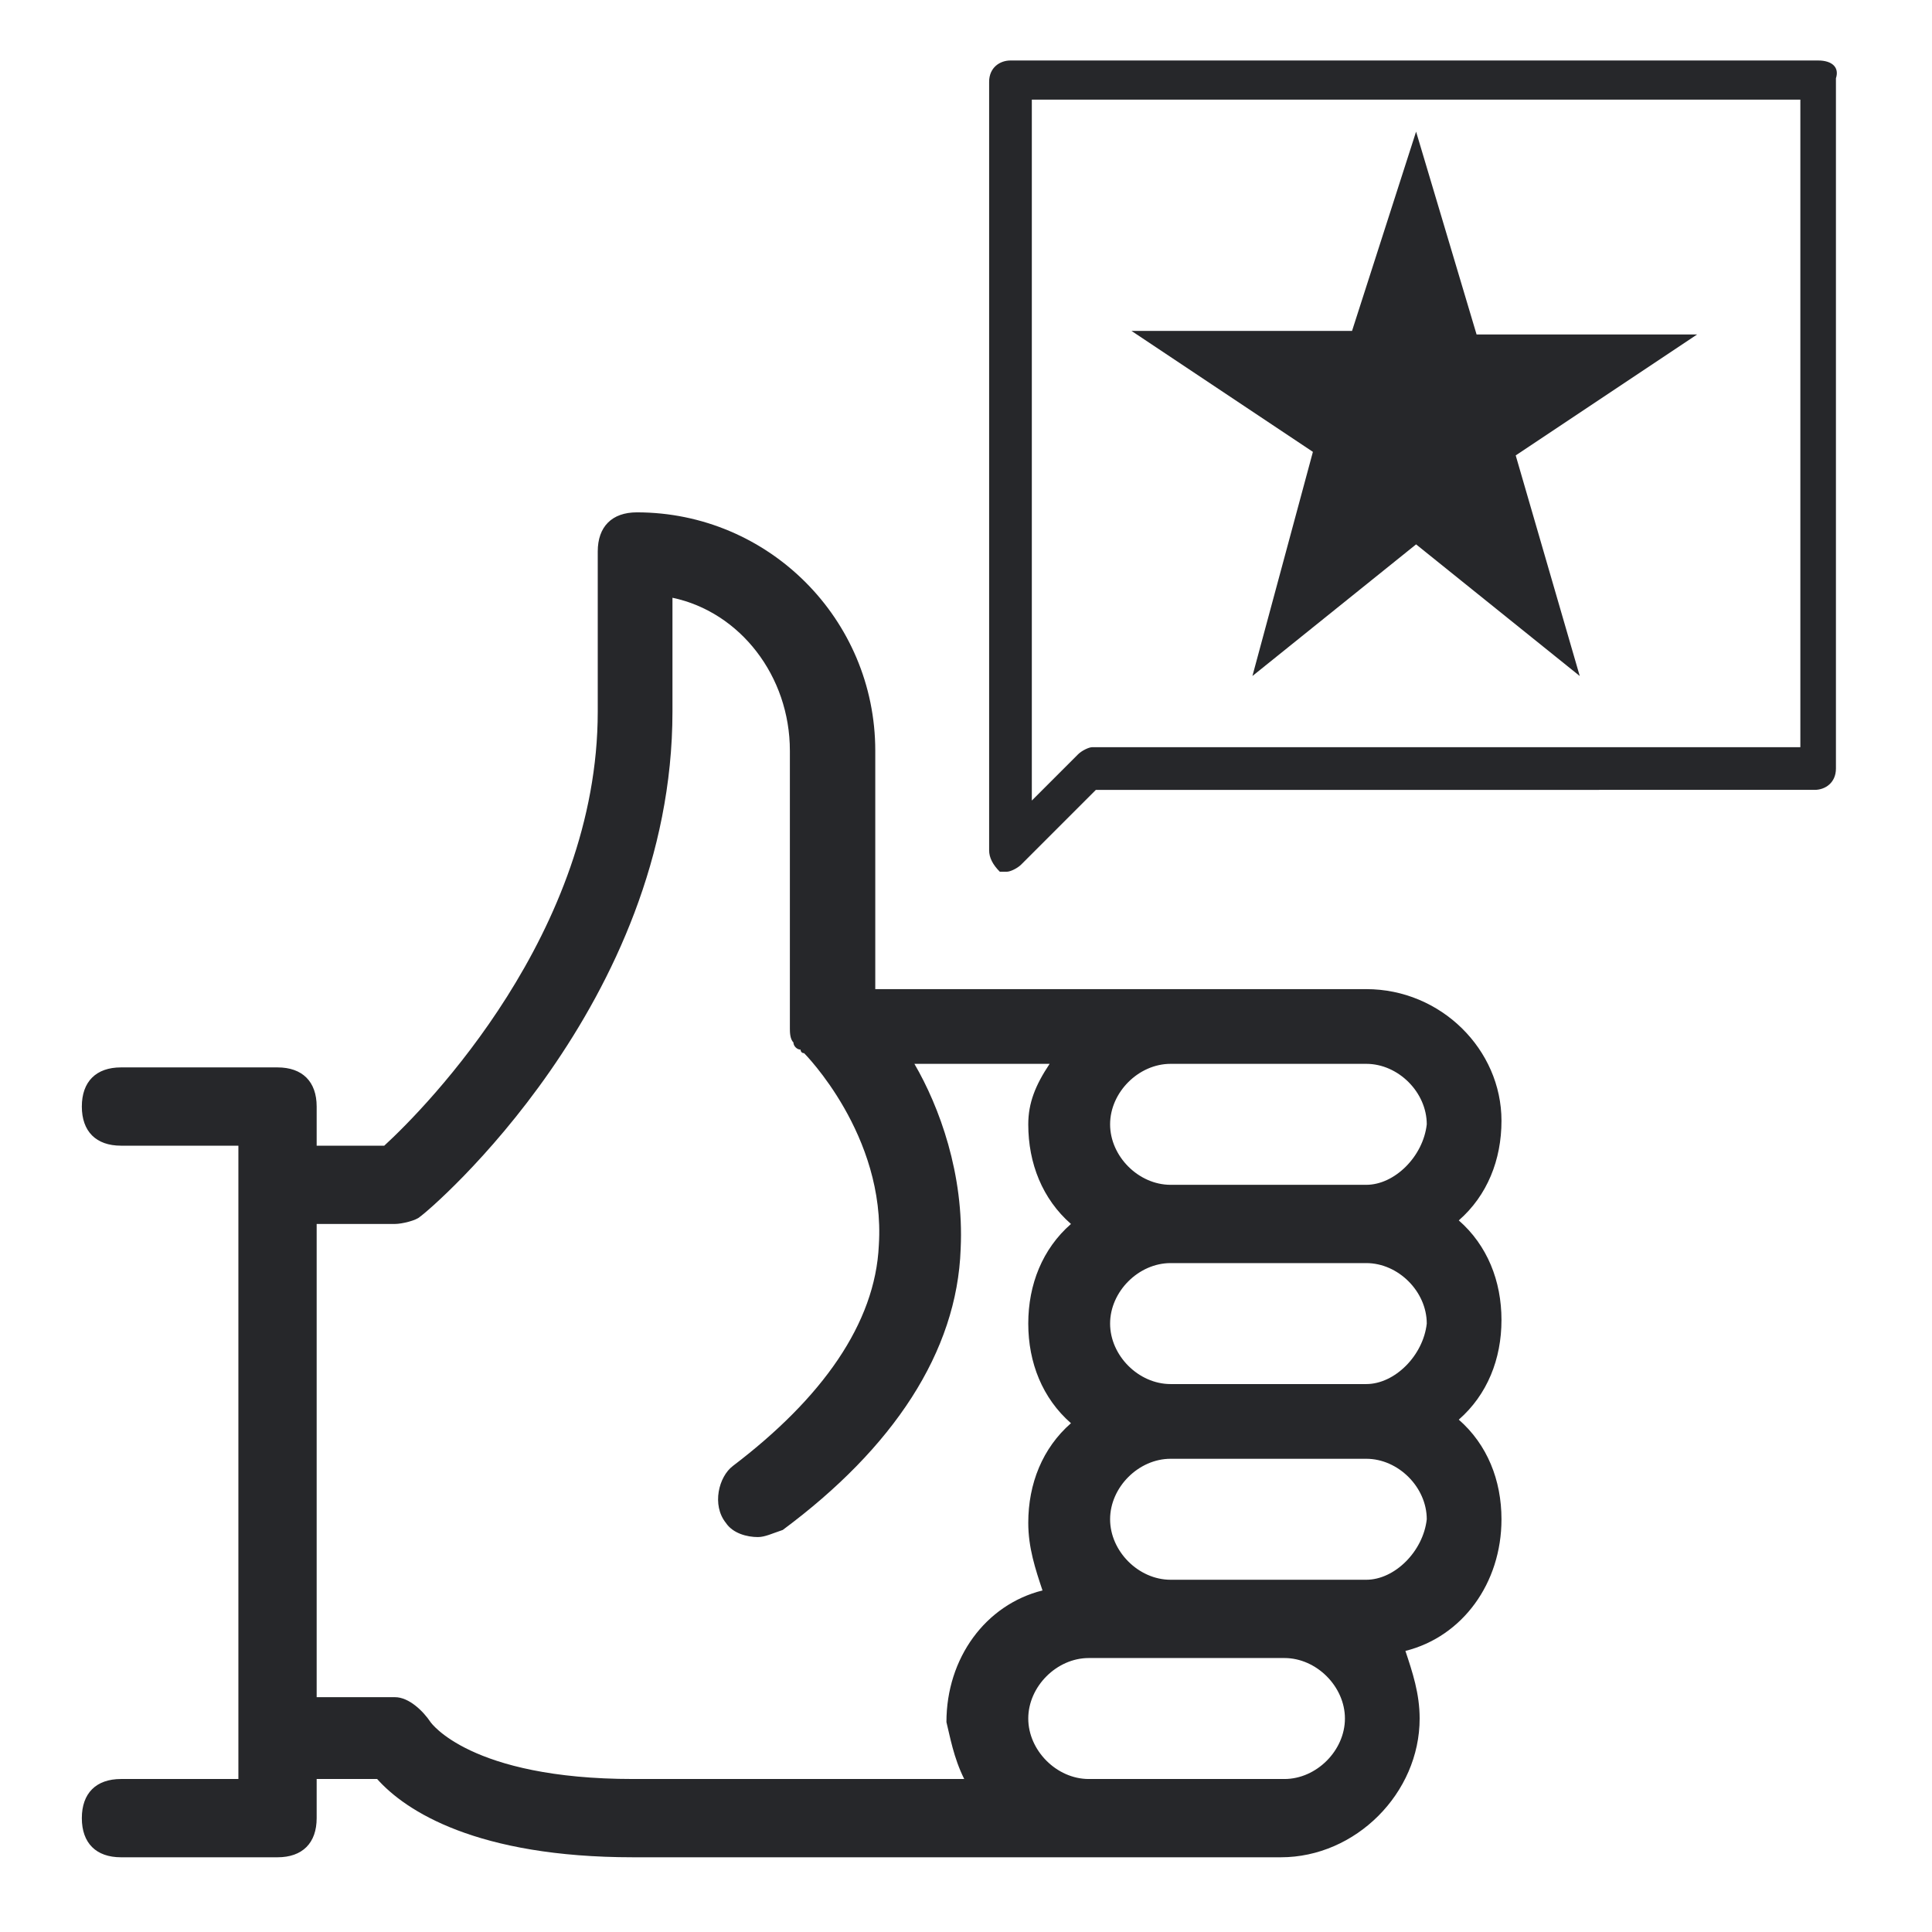
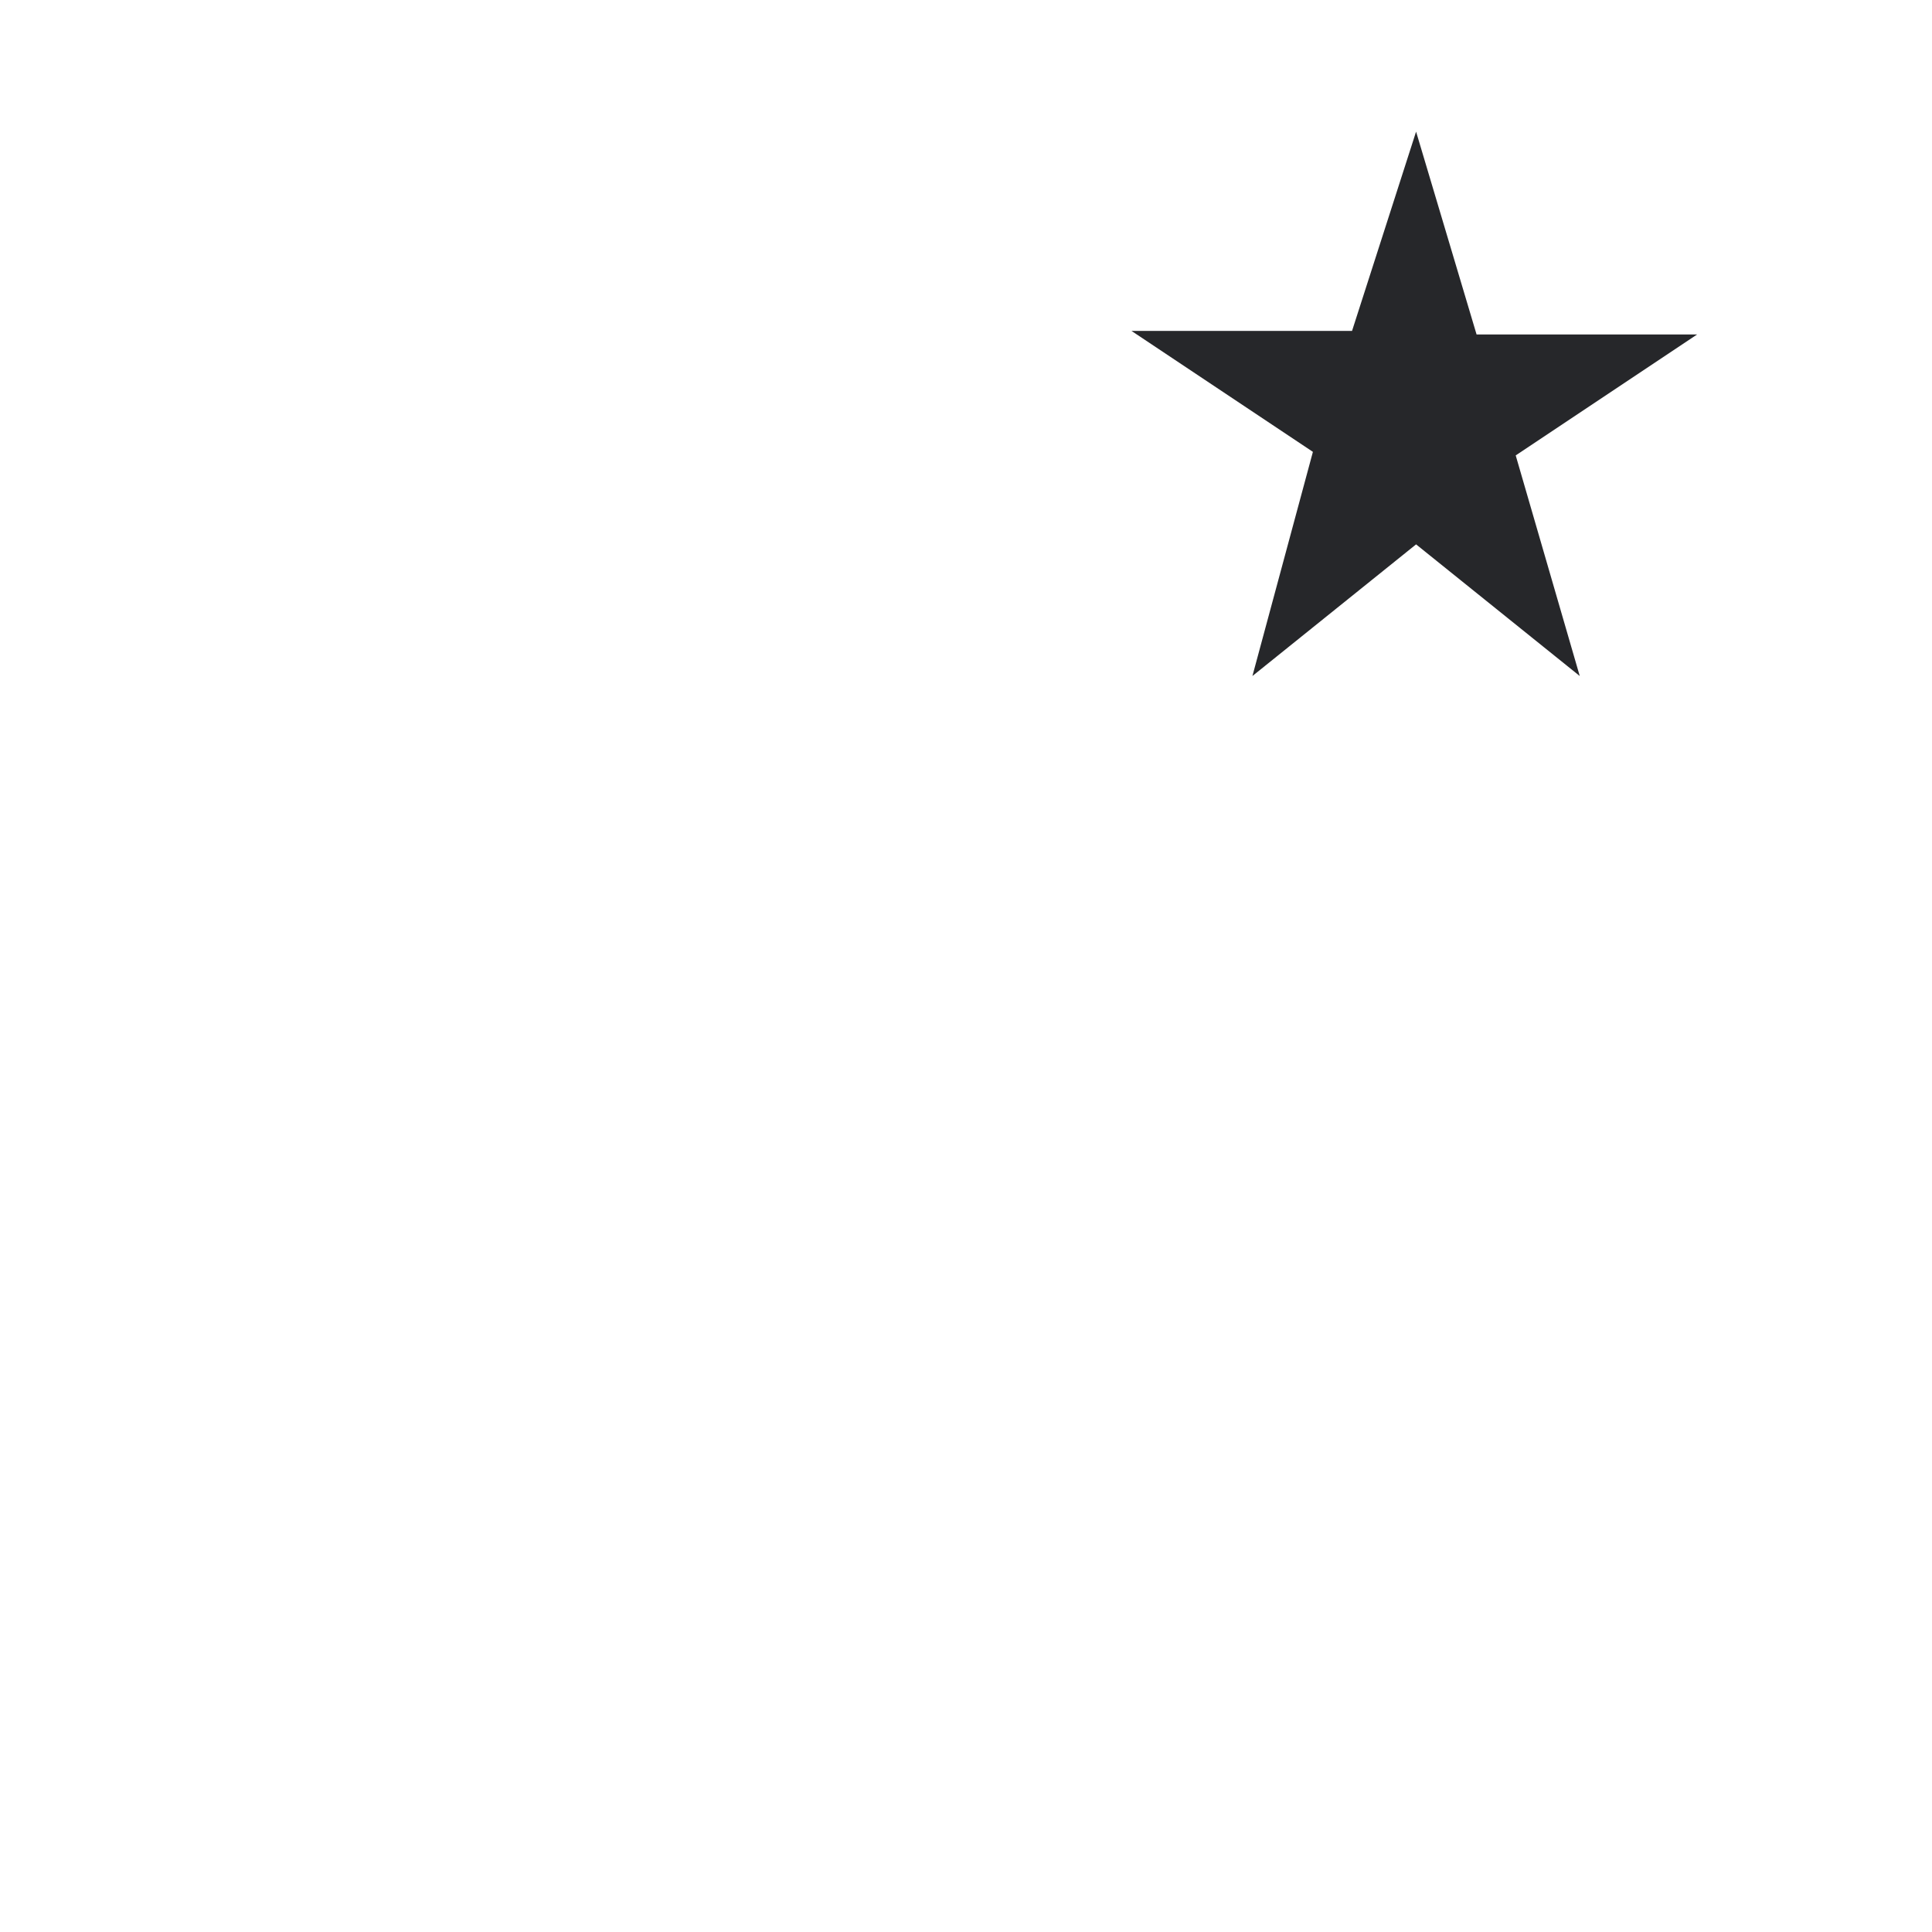
<svg xmlns="http://www.w3.org/2000/svg" version="1.1" id="Layer_1" x="0px" y="0px" viewBox="0 0 54.3 54.3" style="enable-background:new 0 0 54.3 54.3;" xml:space="preserve">
  <style type="text/css">
	.st0{fill:#26272A;}
</style>
-   <path class="st0" d="M38.4,27.8h-5.5c-0.1,0-0.2,0-0.3,0s-0.1,0-0.2,0h-7.8v-6.7c0-3.7-3-6.7-6.7-6.7c-0.7,0-1.1,0.4-1.1,1.1V20  c0,6.2-4.8,11.1-6,12.2H8.9v-1.1c0-0.7-0.4-1.1-1.1-1.1H3.4c-0.7,0-1.1,0.4-1.1,1.1s0.4,1.1,1.1,1.1h3.3V50H3.4  c-0.7,0-1.1,0.4-1.1,1.1c0,0.7,0.4,1.1,1.1,1.1h4.4c0.7,0,1.1-0.4,1.1-1.1V50h1.7c0.8,0.9,2.8,2.2,7.2,2.2H30c0.1,0,0.1,0,0.2,0  s0.2,0,0.3,0H36c2.1,0,3.9-1.8,3.9-3.9c0-0.7-0.2-1.3-0.4-1.9c1.6-0.4,2.7-1.9,2.7-3.7c0-1.1-0.4-2.1-1.2-2.8  c0.8-0.7,1.2-1.7,1.2-2.8S41.8,35,41,34.3c0.8-0.7,1.2-1.7,1.2-2.8C42.2,29.5,40.5,27.8,38.4,27.8z M27.1,50h-9.3  c-4.6,0-5.7-1.6-5.7-1.6c-0.2-0.3-0.6-0.7-1-0.7H8.9V34.4h2.2c0.2,0,0.6-0.1,0.7-0.2c0.3-0.2,7.1-6,7.1-14.2v-3.2  c1.9,0.4,3.3,2.2,3.3,4.3v7.8c0,0.1,0,0.3,0.1,0.4c0,0.1,0.1,0.2,0.2,0.2c0,0,0,0.1,0.1,0.1c0,0,2.3,2.3,2.1,5.4  c-0.1,2.2-1.6,4.3-4.1,6.2c-0.4,0.3-0.6,1.1-0.2,1.6c0.2,0.3,0.6,0.4,0.9,0.4c0.2,0,0.4-0.1,0.7-0.2c3.1-2.3,4.9-5,5-7.9  c0.1-2.1-0.6-4-1.3-5.2h3.8c-0.4,0.6-0.6,1.1-0.6,1.7c0,1.1,0.4,2.1,1.2,2.8c-0.8,0.7-1.2,1.7-1.2,2.8s0.4,2.1,1.2,2.8  c-0.8,0.7-1.2,1.7-1.2,2.8c0,0.7,0.2,1.3,0.4,1.9c-1.6,0.4-2.7,1.9-2.7,3.7C26.7,48.8,26.8,49.4,27.1,50z M36.1,50h-5.5  c-0.9,0-1.7-0.8-1.7-1.7s0.8-1.7,1.7-1.7h2.2h3.3c0.9,0,1.7,0.8,1.7,1.7S37,50,36.1,50z M38.4,44.4h-2.2h-3.3  c-0.9,0-1.7-0.8-1.7-1.7S32,41,32.9,41h5.5c0.9,0,1.7,0.8,1.7,1.7C40,43.6,39.2,44.4,38.4,44.4z M38.4,38.9h-5.5  c-0.9,0-1.7-0.8-1.7-1.7s0.8-1.7,1.7-1.7h5.5c0.9,0,1.7,0.8,1.7,1.7C40,38.1,39.2,38.9,38.4,38.9z M38.4,33.3h-5.5  c-0.9,0-1.7-0.8-1.7-1.7c0-0.9,0.8-1.7,1.7-1.7h5.5c0.9,0,1.7,0.8,1.7,1.7C40,32.5,39.2,33.3,38.4,33.3z" />
  <path class="st0" d="M35.2,19l4.6-3.7l4.6,3.7l-1.8-6.2l5.1-3.4h-6.2l-1.7-5.7L38,9.3h-6.2l5.1,3.4L35.2,19z" />
-   <path class="st0" d="M51.1,1.7H28.4c-0.3,0-0.6,0.2-0.6,0.6v21.6c0,0.2,0.1,0.4,0.3,0.6c0.1,0,0.1,0,0.2,0s0.3-0.1,0.4-0.2l2.1-2.1  H51c0.3,0,0.6-0.2,0.6-0.6V2.2C51.7,1.9,51.5,1.7,51.1,1.7z M50.6,21H30.7c-0.1,0-0.3,0.1-0.4,0.2L29,22.5V2.8h21.6  C50.6,2.8,50.6,21,50.6,21z" />
</svg>